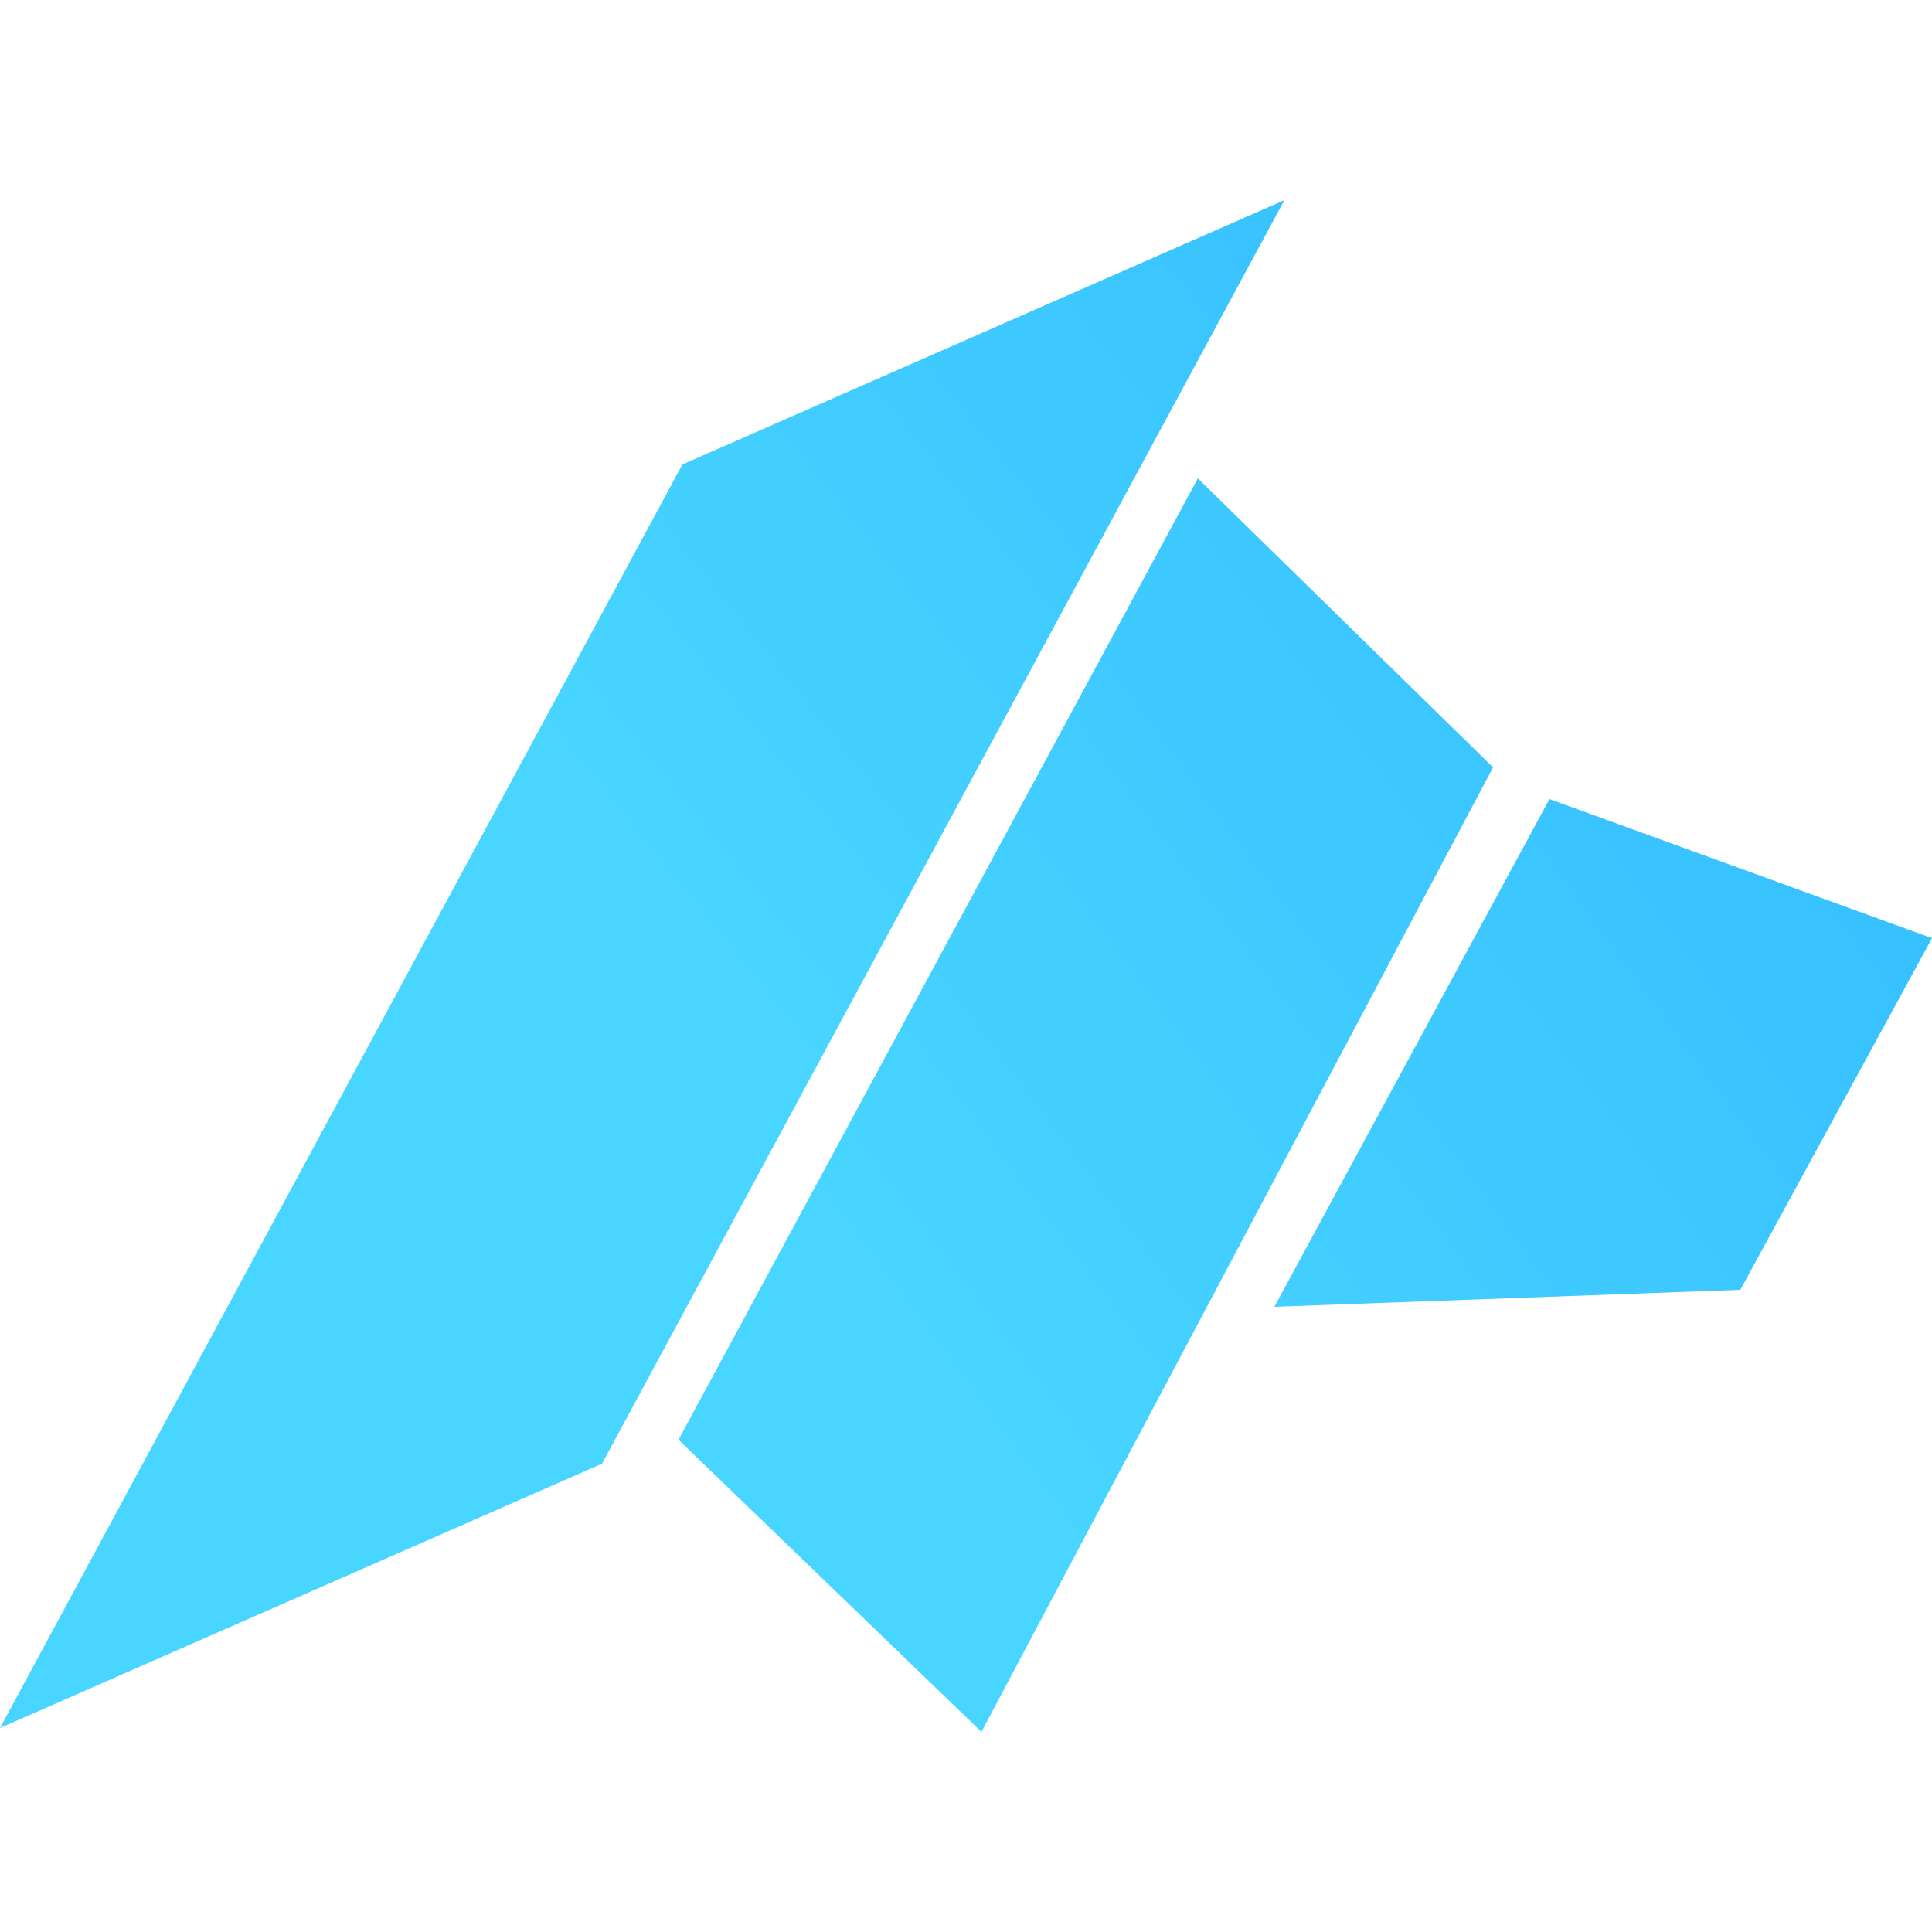
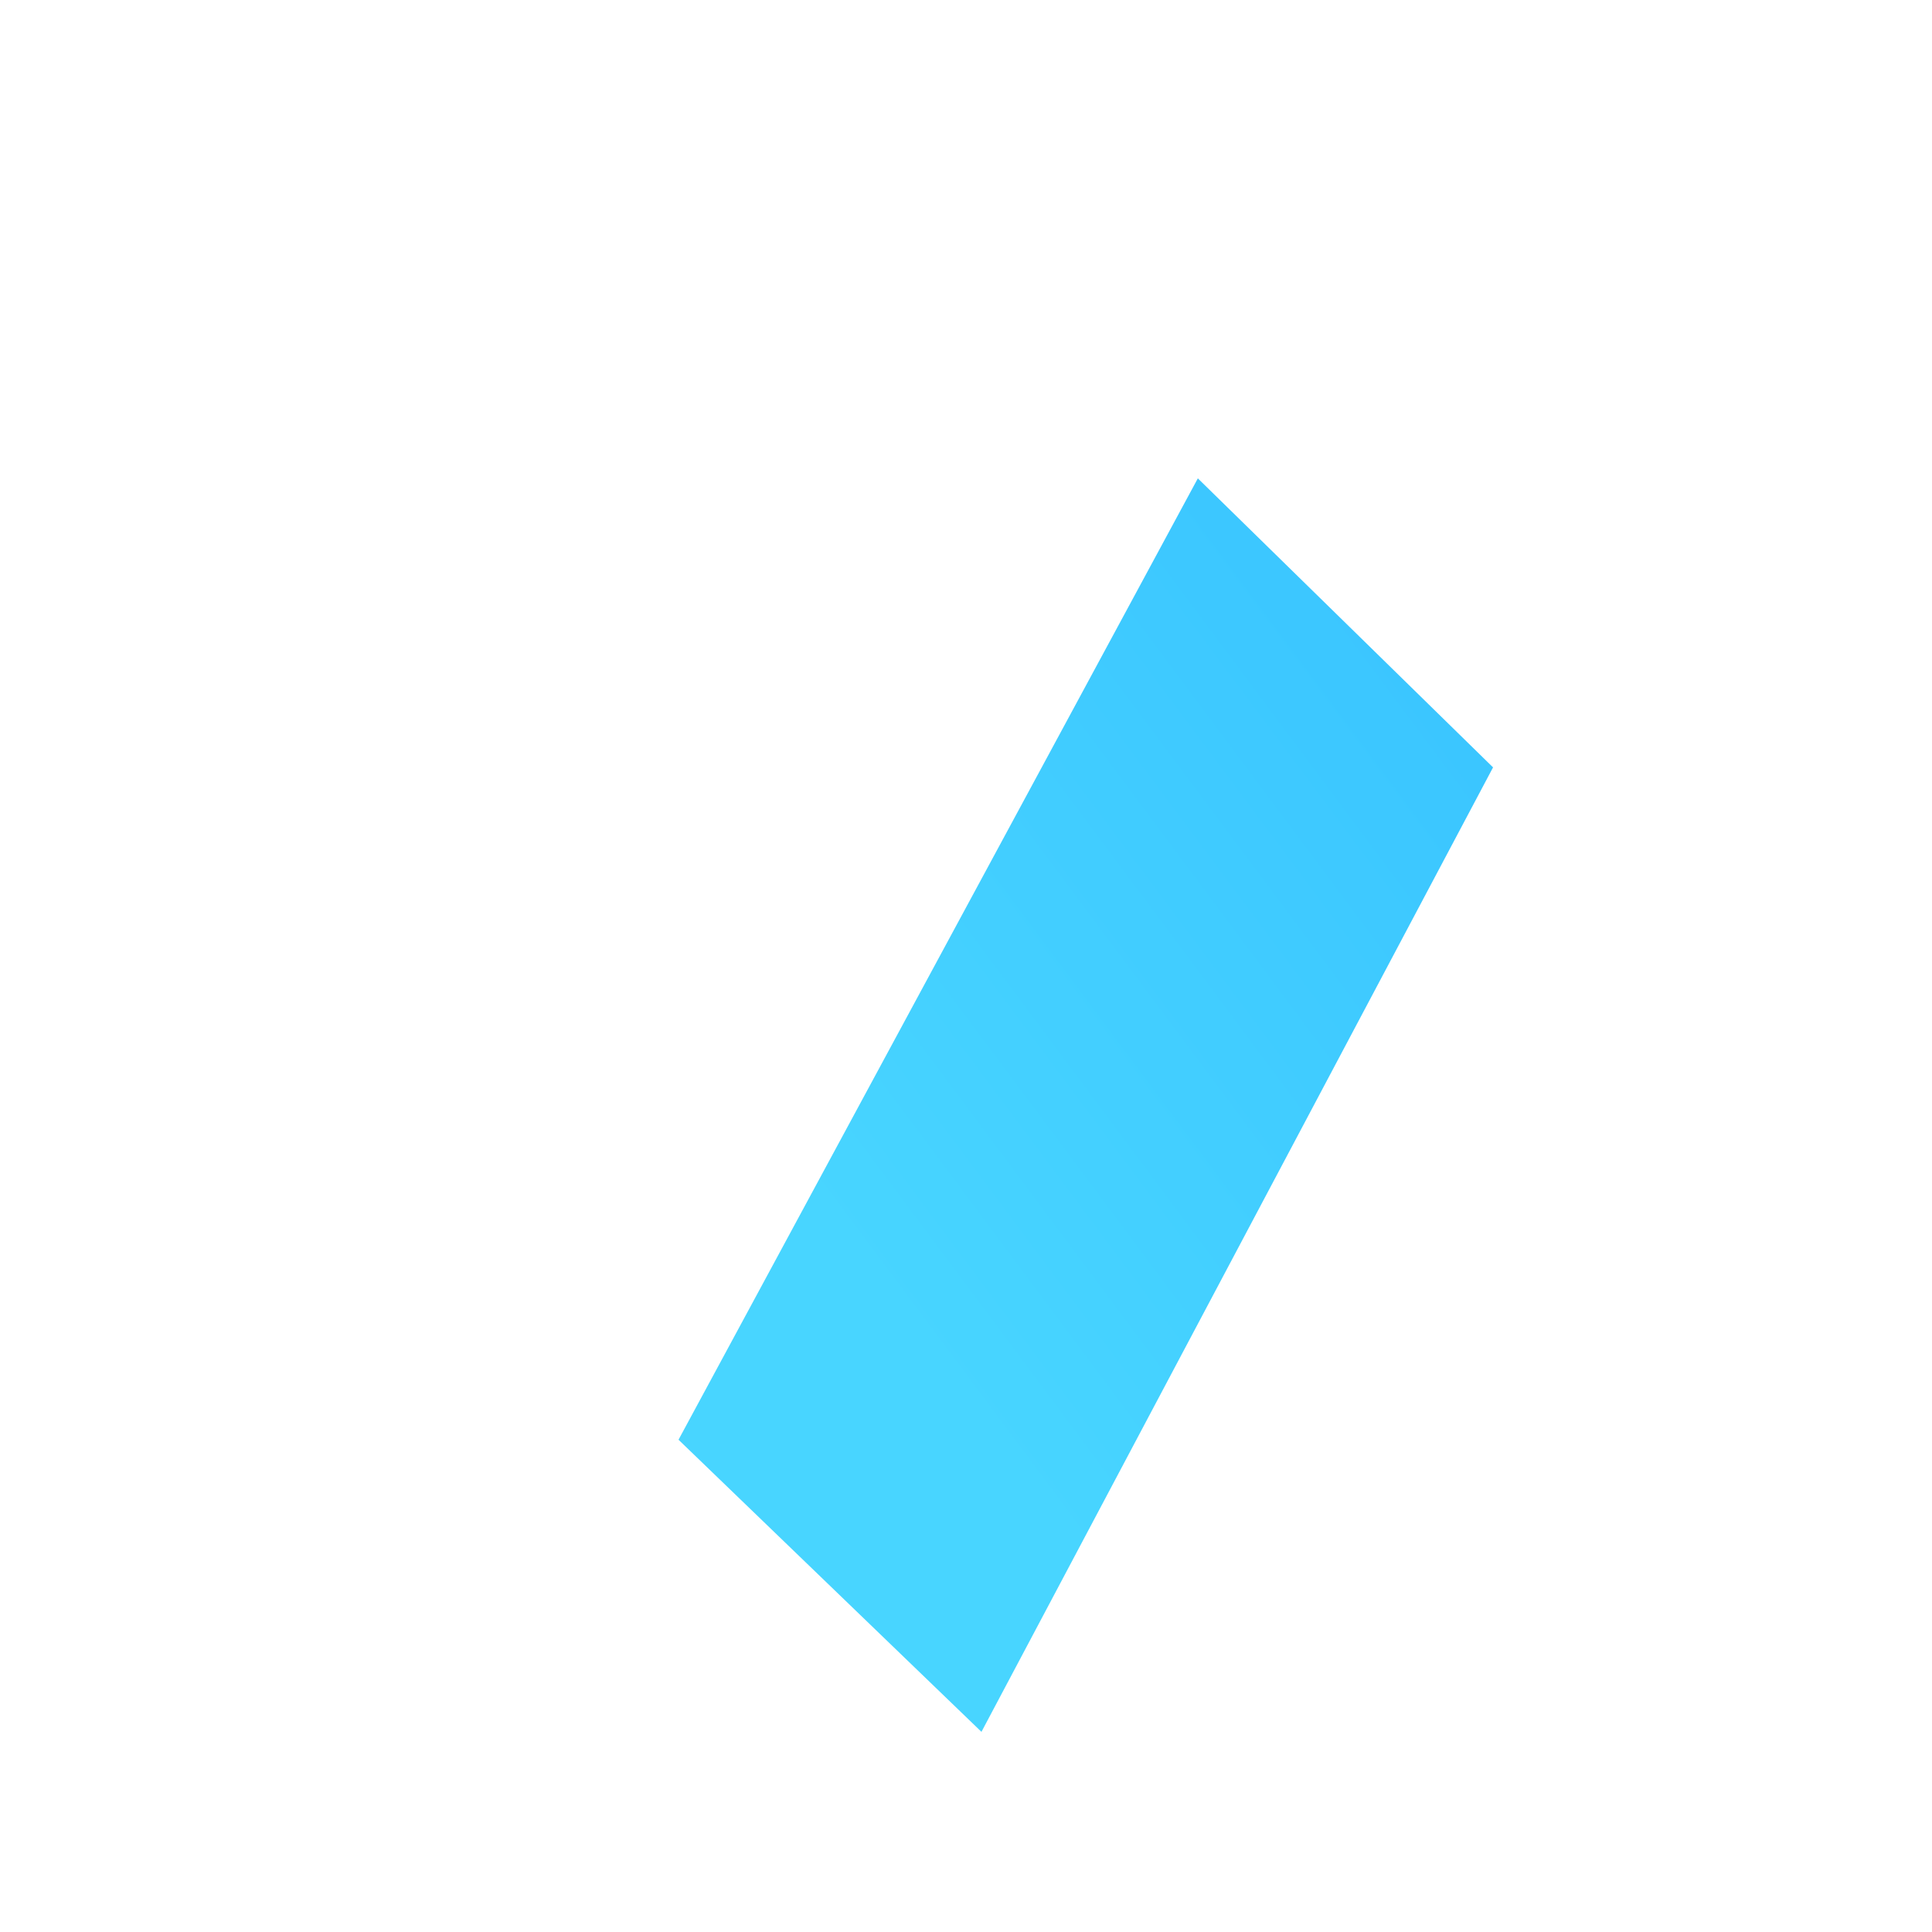
<svg xmlns="http://www.w3.org/2000/svg" version="1.1" id="Layer_1" x="0px" y="0px" viewBox="0 0 2500 2500" style="enable-background:new 0 0 2500 2500;" xml:space="preserve">
  <style type="text/css">
	.st0{fill:none;}
	.st1{fill:url(#SVGID_1_);}
	.st2{fill:url(#SVGID_00000117654013004584412760000000196808338820801165_);}
	.st3{fill:url(#SVGID_00000176740629823990107560000005803076583538413477_);}
</style>
  <g id="Layer_x0020_1">
    <g id="_2202962644304">
-       <rect y="0" class="st0" width="2500" height="2500" />
      <g>
        <linearGradient id="SVGID_1_" gradientUnits="userSpaceOnUse" x1="889.779" y1="1298.808" x2="3366.779" y2="3280.808" gradientTransform="matrix(1 0 0 -1 0 2499.276)">
          <stop offset="0" style="stop-color:#48D5FF" />
          <stop offset="1" style="stop-color:#1FA5FF" />
        </linearGradient>
-         <polygon class="st1" points="0,2236 883,601 1662,259 779,1894    " />
        <linearGradient id="SVGID_00000073710605731998811960000013091818206569335482_" gradientUnits="userSpaceOnUse" x1="1112.818" y1="847.675" x2="3770.818" y2="2829.675" gradientTransform="matrix(1 0 0 -1 0 2499.276)">
          <stop offset="0" style="stop-color:#48D5FF" />
          <stop offset="1" style="stop-color:#1FA5FF" />
        </linearGradient>
        <polygon style="fill:url(#SVGID_00000073710605731998811960000013091818206569335482_);" points="878,1863 1550,619 1932,993      1270,2241    " />
        <linearGradient id="SVGID_00000085237319741576451740000009126571120728534455_" gradientUnits="userSpaceOnUse" x1="1335.905" y1="563.823" x2="3903.905" y2="2455.823" gradientTransform="matrix(1 0 0 -1 0 2499.276)">
          <stop offset="0" style="stop-color:#48D5FF" />
          <stop offset="1" style="stop-color:#1FA5FF" />
        </linearGradient>
-         <polygon style="fill:url(#SVGID_00000085237319741576451740000009126571120728534455_);" points="2005,1034 2500,1214 2252,1669      1649,1691    " />
      </g>
    </g>
  </g>
</svg>